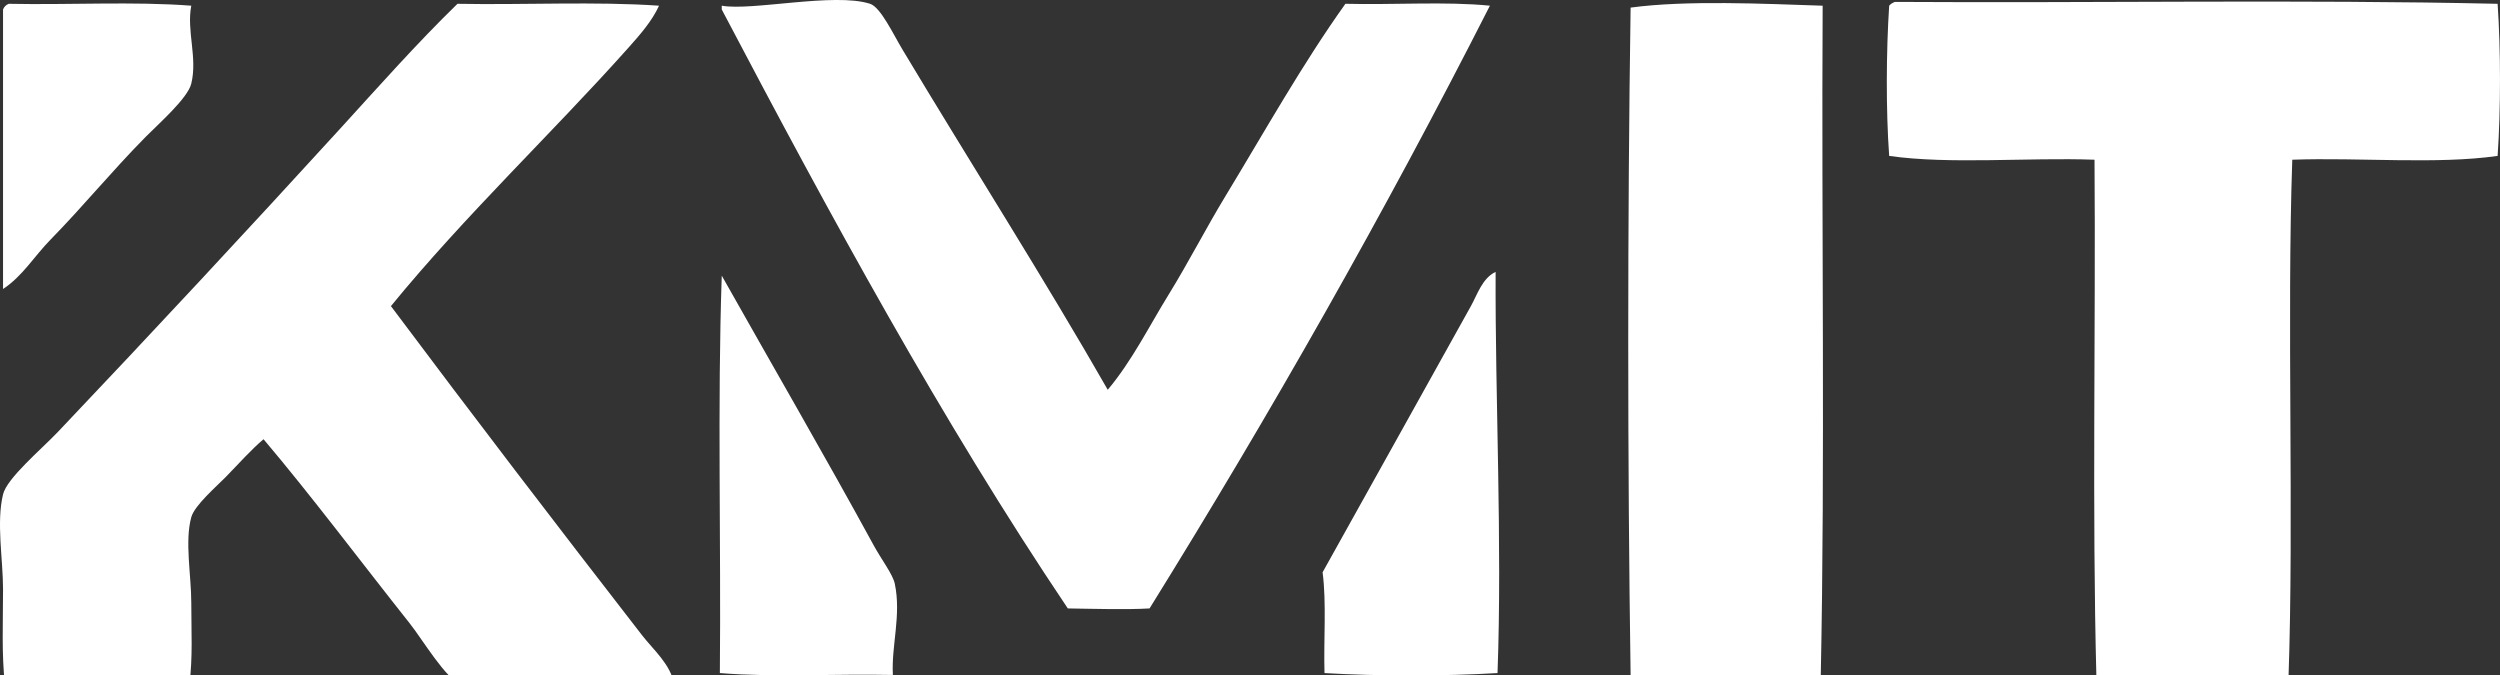
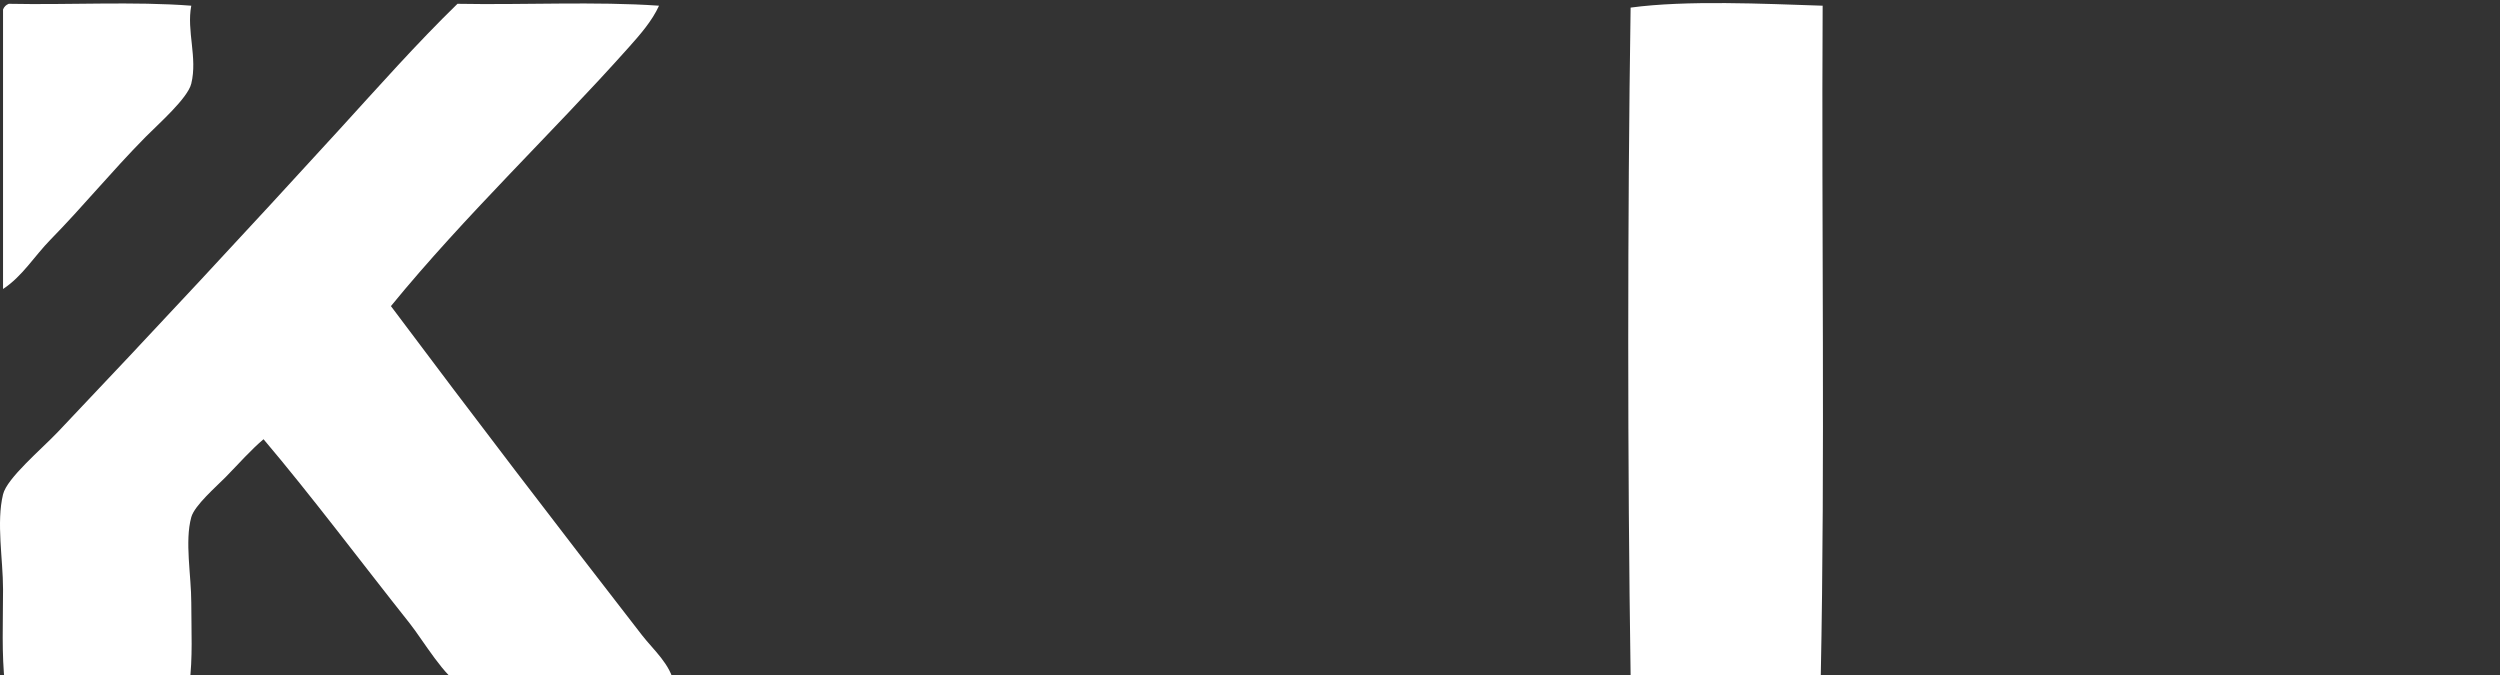
<svg xmlns="http://www.w3.org/2000/svg" id="Layer_1" x="0px" y="0px" width="189.338px" height="51.144px" viewBox="0 0 189.338 51.144" xml:space="preserve">
  <rect x="0" y="0" width="189.338" height="51.144" fill="#333333" stroke="none" />
-   <path fill-rule="evenodd" clip-rule="evenodd" fill="#FFFFFF" d="M143.51,0.144c15.169,0.096,30.72-0.192,45.648,0.144 c0.239,3.507,0.239,8.013,0,11.52c-4.622,0.658-10.454,0.106-15.552,0.288c-0.42,12.118,0.136,27.197-0.288,39.313 c-4.516,0.241-10.028,0.237-14.544,0c-0.336-12.816-0.049-26.256-0.145-39.313c-5.098-0.182-10.93,0.37-15.552-0.288 c-0.25-3.47-0.226-7.903,0-11.376C143.184,0.297,143.34,0.213,143.51,0.144z" />
  <path fill-rule="evenodd" clip-rule="evenodd" fill="#FFFFFF" d="M0.662,0.288c4.561,0.095,9.503-0.191,13.824,0.144 c-0.367,1.921,0.485,3.924,0,5.904c-0.272,1.11-2.484,3.047-3.456,4.032c-2.63,2.666-4.708,5.233-7.2,7.776 c-1.242,1.267-2.125,2.775-3.6,3.744c0-7.056,0-14.112,0-21.168C0.311,0.512,0.455,0.368,0.662,0.288z" />
  <path fill-rule="evenodd" clip-rule="evenodd" fill="#FFFFFF" d="M49.911,0.432c-0.526,1.166-1.463,2.225-2.304,3.168 c-5.778,6.475-12.385,12.714-18,19.584c6.268,8.375,12.549,16.585,19.008,24.912c0.886,1.143,2.174,2.209,2.448,3.744 c-4.048,0-7.93,0-12.096,0c-1.267,0-3.038,0.306-4.032,0c-1.122-0.345-2.944-3.418-3.888-4.607 c-3.708-4.671-7.465-9.691-11.088-13.968c-0.994,0.844-1.803,1.779-2.88,2.879c-0.687,0.701-2.347,2.134-2.592,3.024 c-0.506,1.835,0,4.417,0,6.48c0,2.111,0.12,4.157-0.144,6.191c-4.656,0-9.312,0-13.968,0c-0.26-2.288-0.144-4.737-0.144-7.2 c0-2.295-0.519-5.06,0-7.199c0.299-1.234,2.88-3.387,4.176-4.752c7.223-7.61,14.368-15.291,21.312-22.896 c2.968-3.251,5.823-6.481,8.928-9.504C39.687,0.383,45.109,0.097,49.911,0.432z" />
-   <path fill-rule="evenodd" clip-rule="evenodd" fill="#FFFFFF" d="M83.895,29.52c1.825-2.168,3.116-4.781,4.608-7.201 c1.518-2.462,2.828-5.029,4.32-7.488c2.99-4.928,5.794-9.95,9.072-14.544c3.601,0.094,7.581-0.19,10.943,0.144 c-8.023,15.784-16.656,30.959-25.776,45.648c-1.702,0.106-4.431,0.026-6.192,0c-9.587-14.269-17.985-29.728-26.208-45.36 c0-0.096,0-0.192,0-0.288c2.251,0.417,8.536-1.018,11.232-0.144c0.799,0.259,1.738,2.271,2.448,3.456 C73.399,12.183,79.246,21.368,83.895,29.52z" />
  <path fill-rule="evenodd" clip-rule="evenodd" fill="#FFFFFF" d="M138.039,0.432c-0.096,16.896,0.192,34.176-0.144,50.832 c-4.753-0.095-9.888,0.191-14.4-0.144c-0.239-15.845-0.24-34.7,0-50.544C127.727,0.003,133.567,0.286,138.039,0.432z" />
-   <path fill-rule="evenodd" clip-rule="evenodd" fill="#FFFFFF" d="M113.271,20.591c-0.042,9.634,0.508,20.454,0.144,30.384 c-4.034,0.24-9.069,0.24-13.104,0c-0.071-2.521,0.158-5.342-0.144-7.632c3.701-6.647,7.462-13.378,11.232-20.16 C111.891,22.298,112.262,21.067,113.271,20.591z" />
-   <path fill-rule="evenodd" clip-rule="evenodd" fill="#FFFFFF" d="M54.663,20.879c3.639,6.464,7.824,13.672,11.52,20.448 c0.568,1.041,1.434,2.169,1.584,2.88c0.505,2.393-0.269,4.678-0.144,6.912c-4.321-0.095-9.022,0.19-13.104-0.145 C54.614,40.991,54.327,30.624,54.663,20.879z" />
</svg>